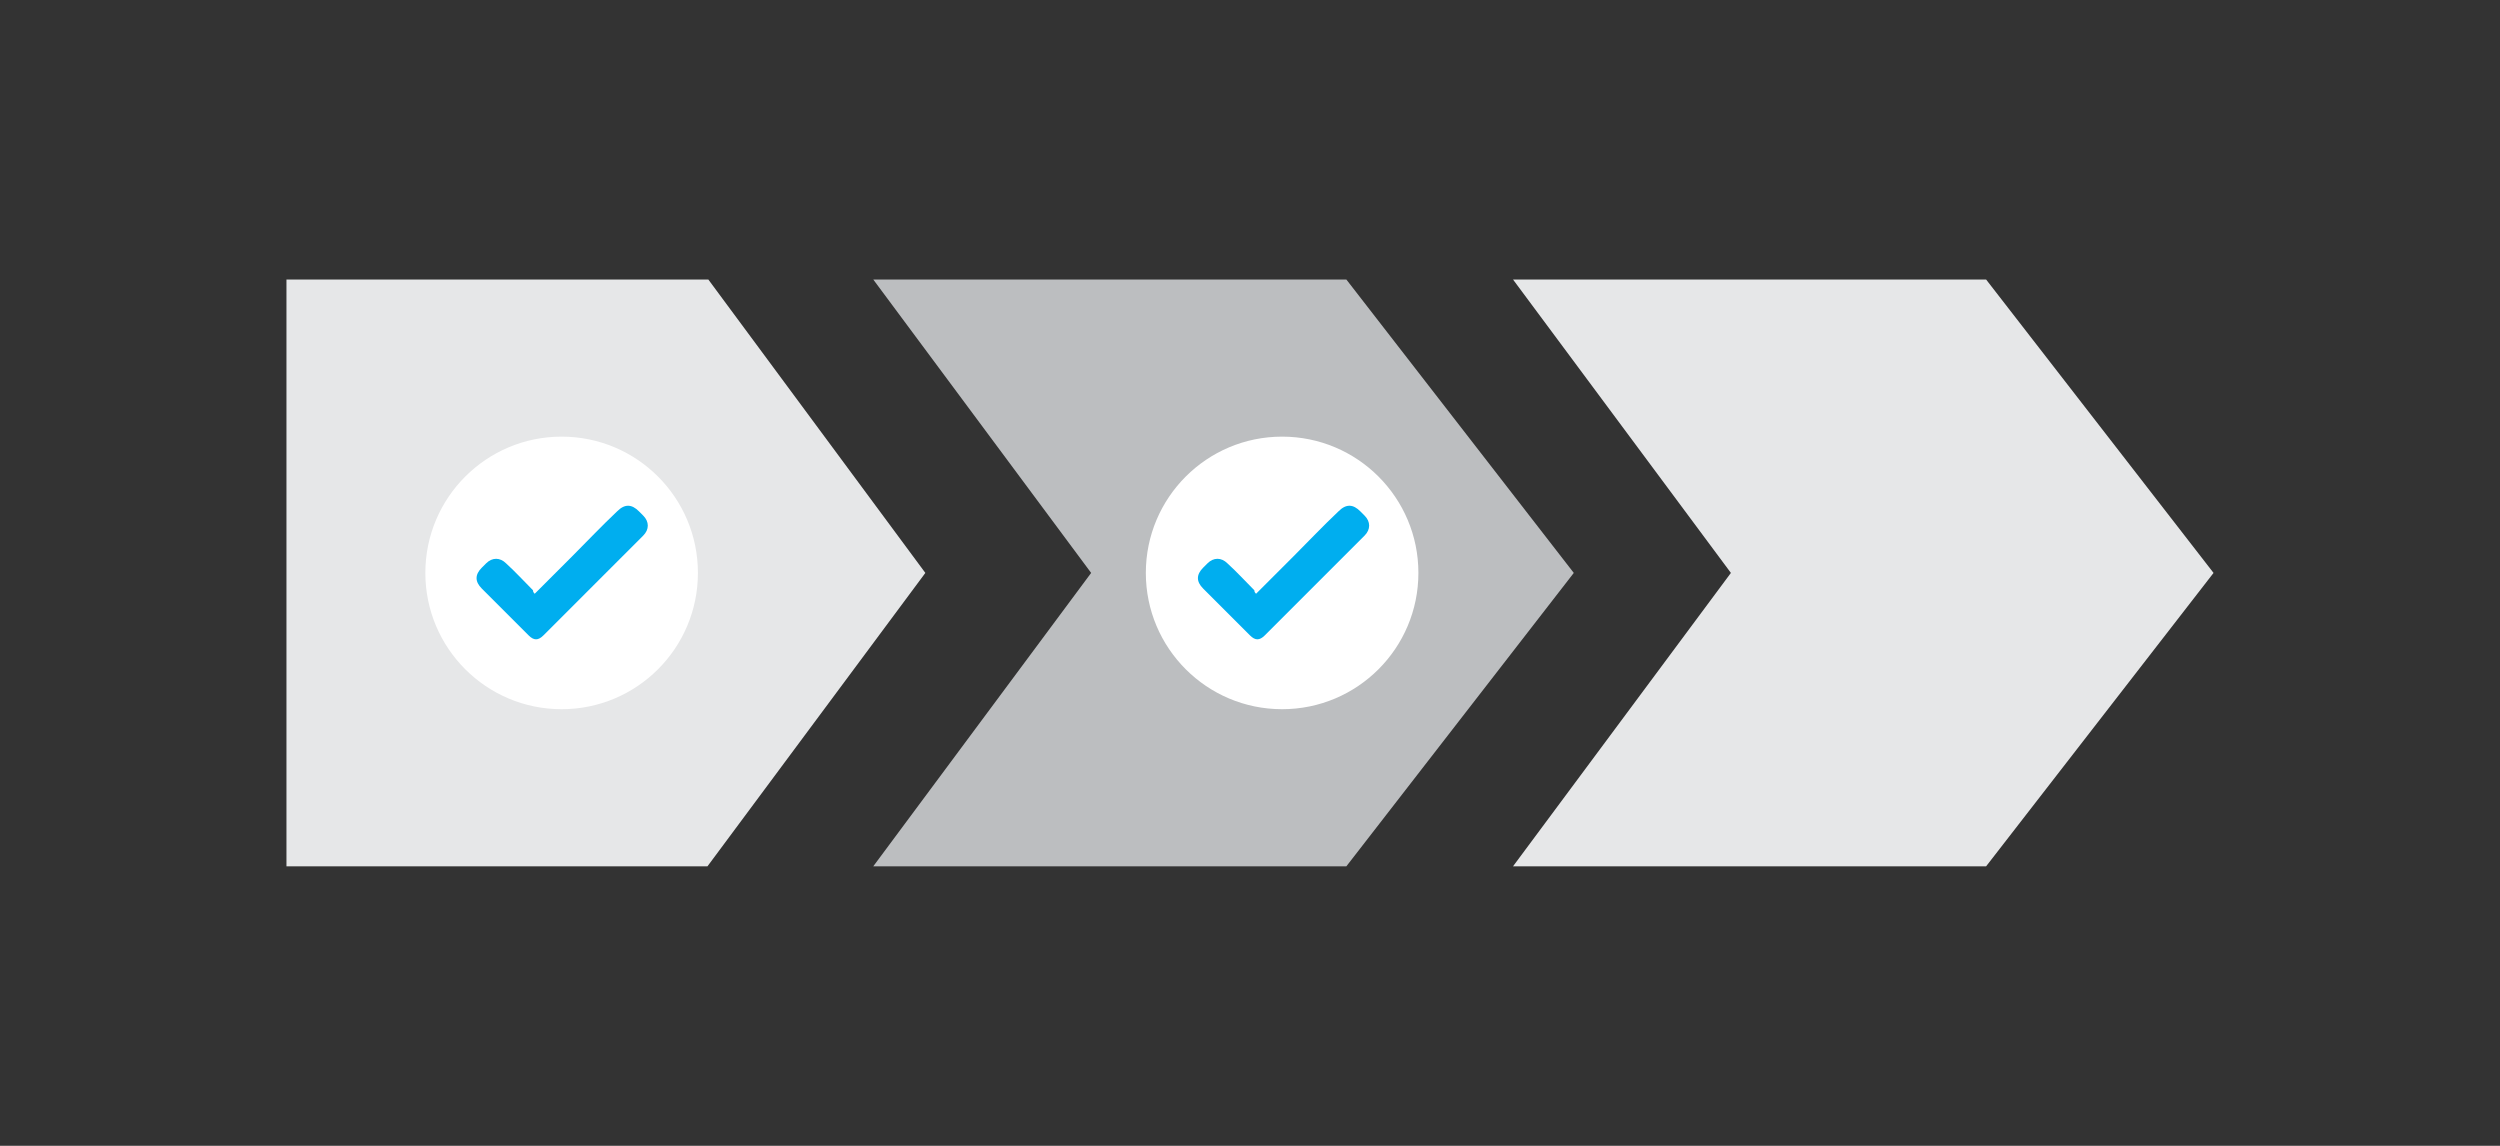
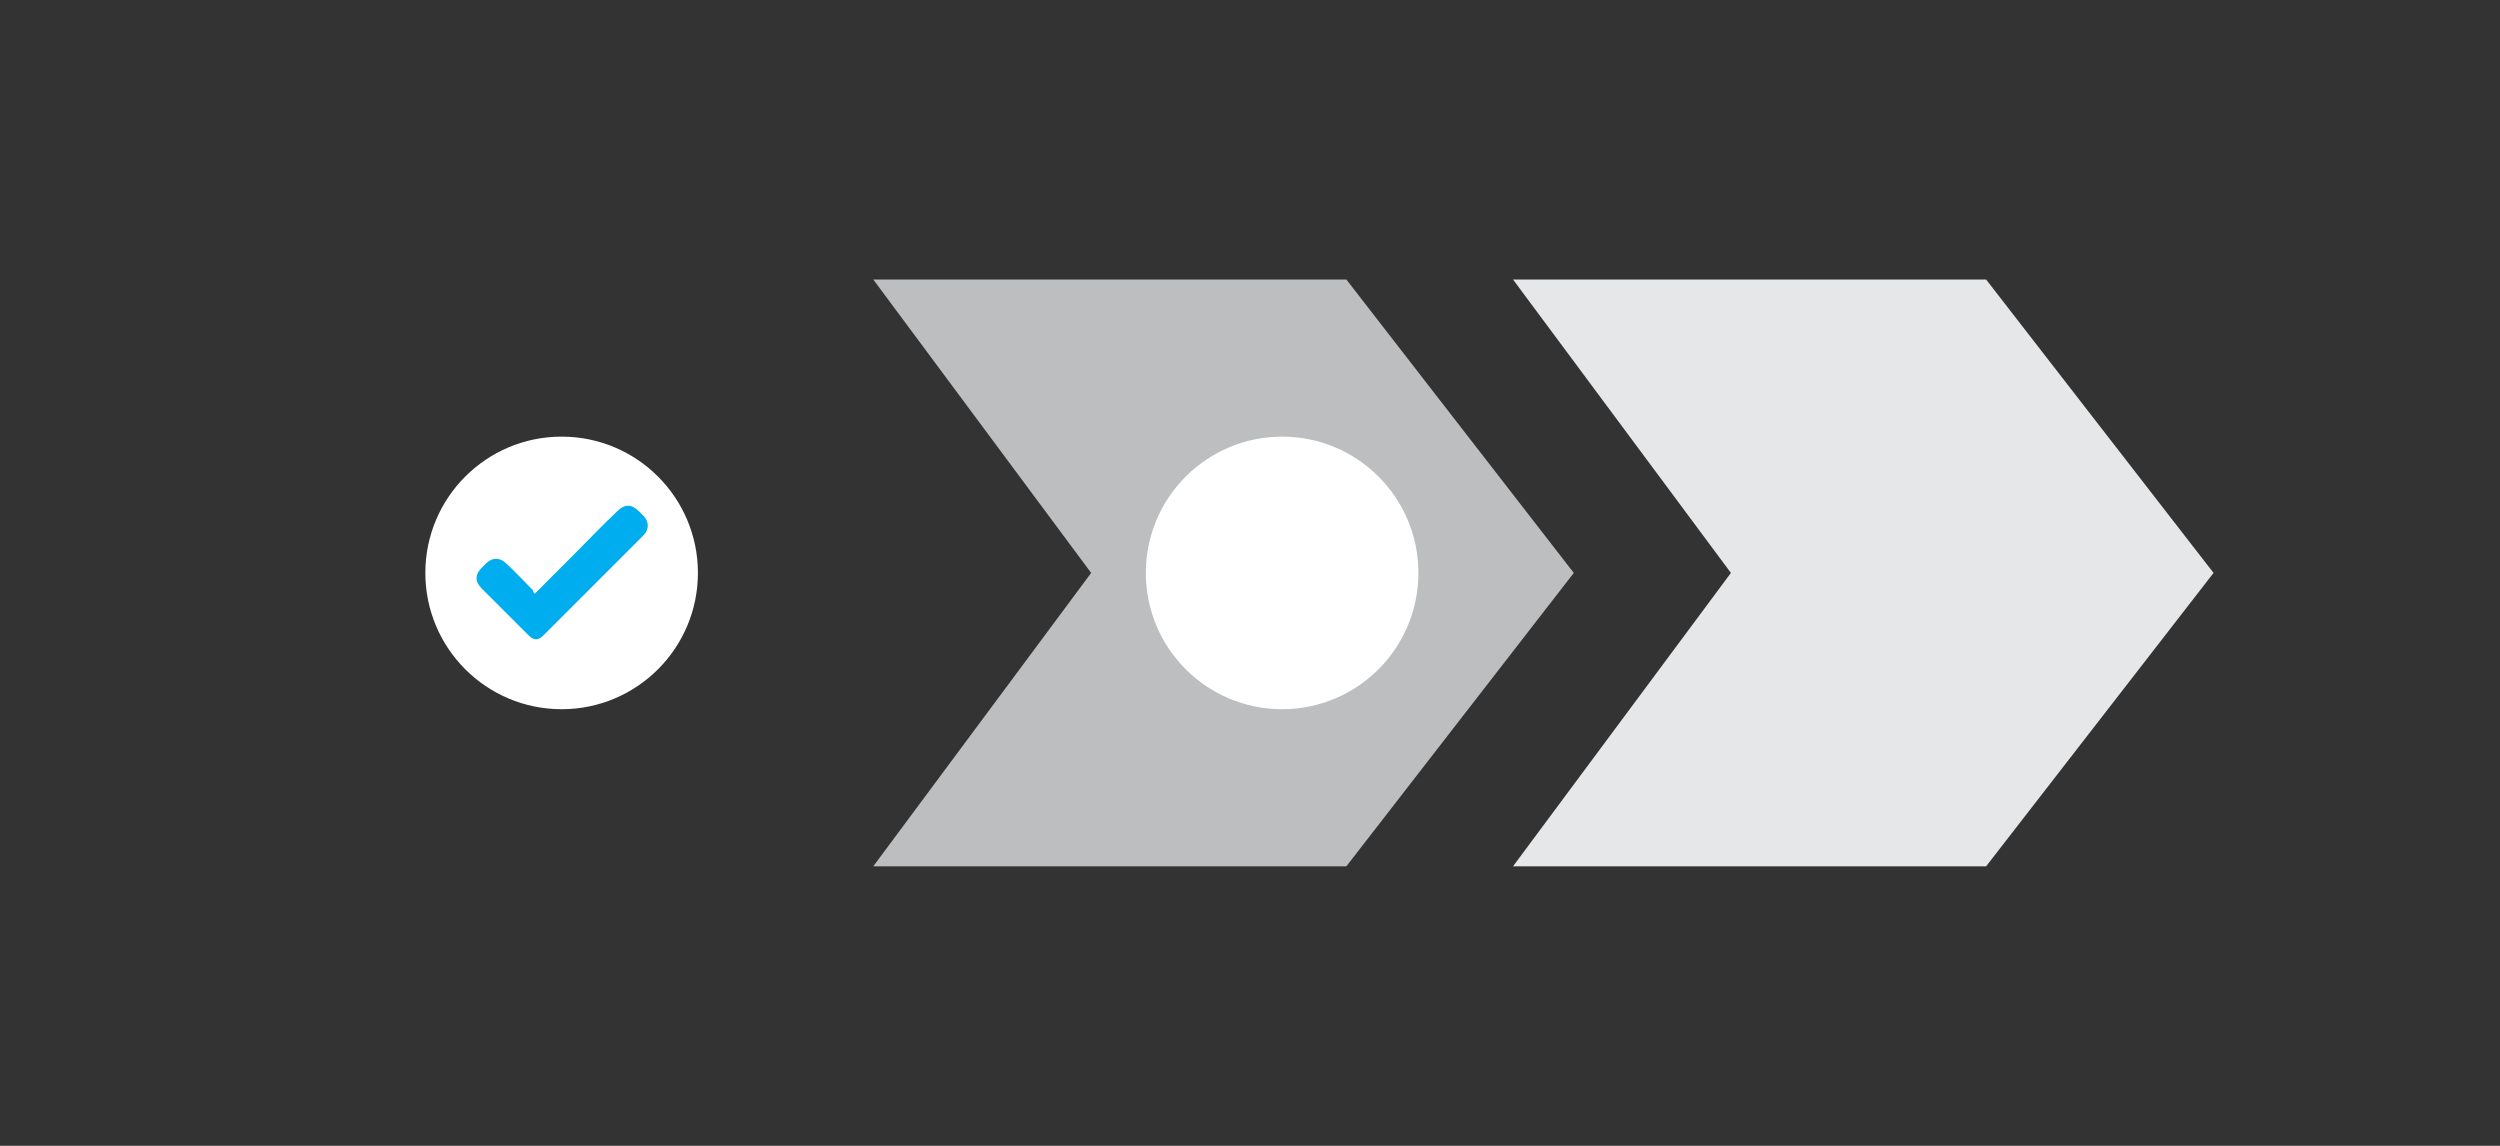
<svg xmlns="http://www.w3.org/2000/svg" version="1.1" id="Layer_1" x="0px" y="0px" width="288px" height="132px" viewBox="0 0 288 132" style="enable-background:new 0 0 288 132;" xml:space="preserve">
  <rect x="0" y="0" width="288" height="132" fill="#333333" stroke="none" />
  <style type="text/css">
	.st0{fill:#00AEEF;}
	.st1{fill:#BCBEC0;}
	.st2{fill:#E6E7E8;}
	.st3{fill:#FFFFFF;}
</style>
  <rect x="110.8" y="-36" class="st0" width="17.9" height="17.9" />
  <rect x="137" y="-36" class="st1" width="17.9" height="17.9" />
  <rect x="163.1" y="-36" class="st2" width="17.9" height="17.9" />
  <path class="st1" d="M-119.2-42.5L-93-76.3l-26.2-33.8h-31l25.1,33.8l-25.1,33.8H-119.2z" />
  <path class="st2" d="M-72.9-42.5l26.2-33.8l-26.2-33.8H-105l26.2,33.8L-105-42.5H-72.9z" />
  <path class="st1" d="M-24.8-110.1h-33.8l26.2,33.8l-26.2,33.8h33.8L0-76.3L-24.8-110.1z" />
  <path class="st2" d="M-139.2-76.3l-25-33.8h-27.1v67.7h27L-139.2-76.3z" />
  <path class="st2" d="M-153.8-76.3l-25-33.8h-27.1v67.7h27L-153.8-76.3z" />
  <g>
    <polygon class="st1" points="155.1,32.2 131.6,32.2 123,32.2 100.6,32.2 125.7,66 100.6,99.8 123,99.8 123,99.8 155.1,99.8    181.3,66  " />
    <polygon class="st2" points="228.8,32.2 205.3,32.2 196.7,32.2 174.3,32.2 199.4,66 174.3,99.8 196.7,99.8 196.7,99.8 228.8,99.8    255,66  " />
-     <polygon class="st2" points="81.6,32.2 60.1,32.2 54.6,32.2 33,32.2 33,99.8 54.6,99.8 60,99.8 81.5,99.8 106.6,66  " />
    <circle class="st3" cx="64.7" cy="66" r="15.7" />
    <path class="st0" d="M61.6,68.4c1.5-1.5,2.9-2.9,4.3-4.3c1.7-1.7,3.4-3.5,5.2-5.2c0.9-0.9,1.7-0.8,2.5,0c0.2,0.2,0.3,0.3,0.5,0.5   c0.7,0.7,0.7,1.6,0,2.3c-1.8,1.8-3.7,3.7-5.5,5.5c-2,2-4,4-6,6c-0.6,0.6-1.1,0.6-1.7,0c-1.8-1.8-3.6-3.6-5.4-5.4   c-0.8-0.8-0.8-1.6,0-2.4c0.2-0.2,0.3-0.3,0.5-0.5c0.7-0.7,1.6-0.7,2.3,0c1.1,1,2.1,2.1,3.1,3.1C61.4,68.2,61.5,68.3,61.6,68.4z" />
    <circle class="st3" cx="147.7" cy="66" r="15.7" />
-     <path class="st0" d="M144.7,68.4c1.5-1.5,2.9-2.9,4.3-4.3c1.7-1.7,3.4-3.5,5.2-5.2c0.9-0.9,1.7-0.8,2.5,0c0.2,0.2,0.3,0.3,0.5,0.5   c0.7,0.7,0.7,1.6,0,2.3c-1.8,1.8-3.7,3.7-5.5,5.5c-2,2-4,4-6,6c-0.6,0.6-1.1,0.6-1.7,0c-1.8-1.8-3.6-3.6-5.4-5.4   c-0.8-0.8-0.8-1.6,0-2.4c0.2-0.2,0.3-0.3,0.5-0.5c0.7-0.7,1.6-0.7,2.3,0c1.1,1,2.1,2.1,3.1,3.1C144.5,68.2,144.6,68.3,144.7,68.4z" />
  </g>
</svg>